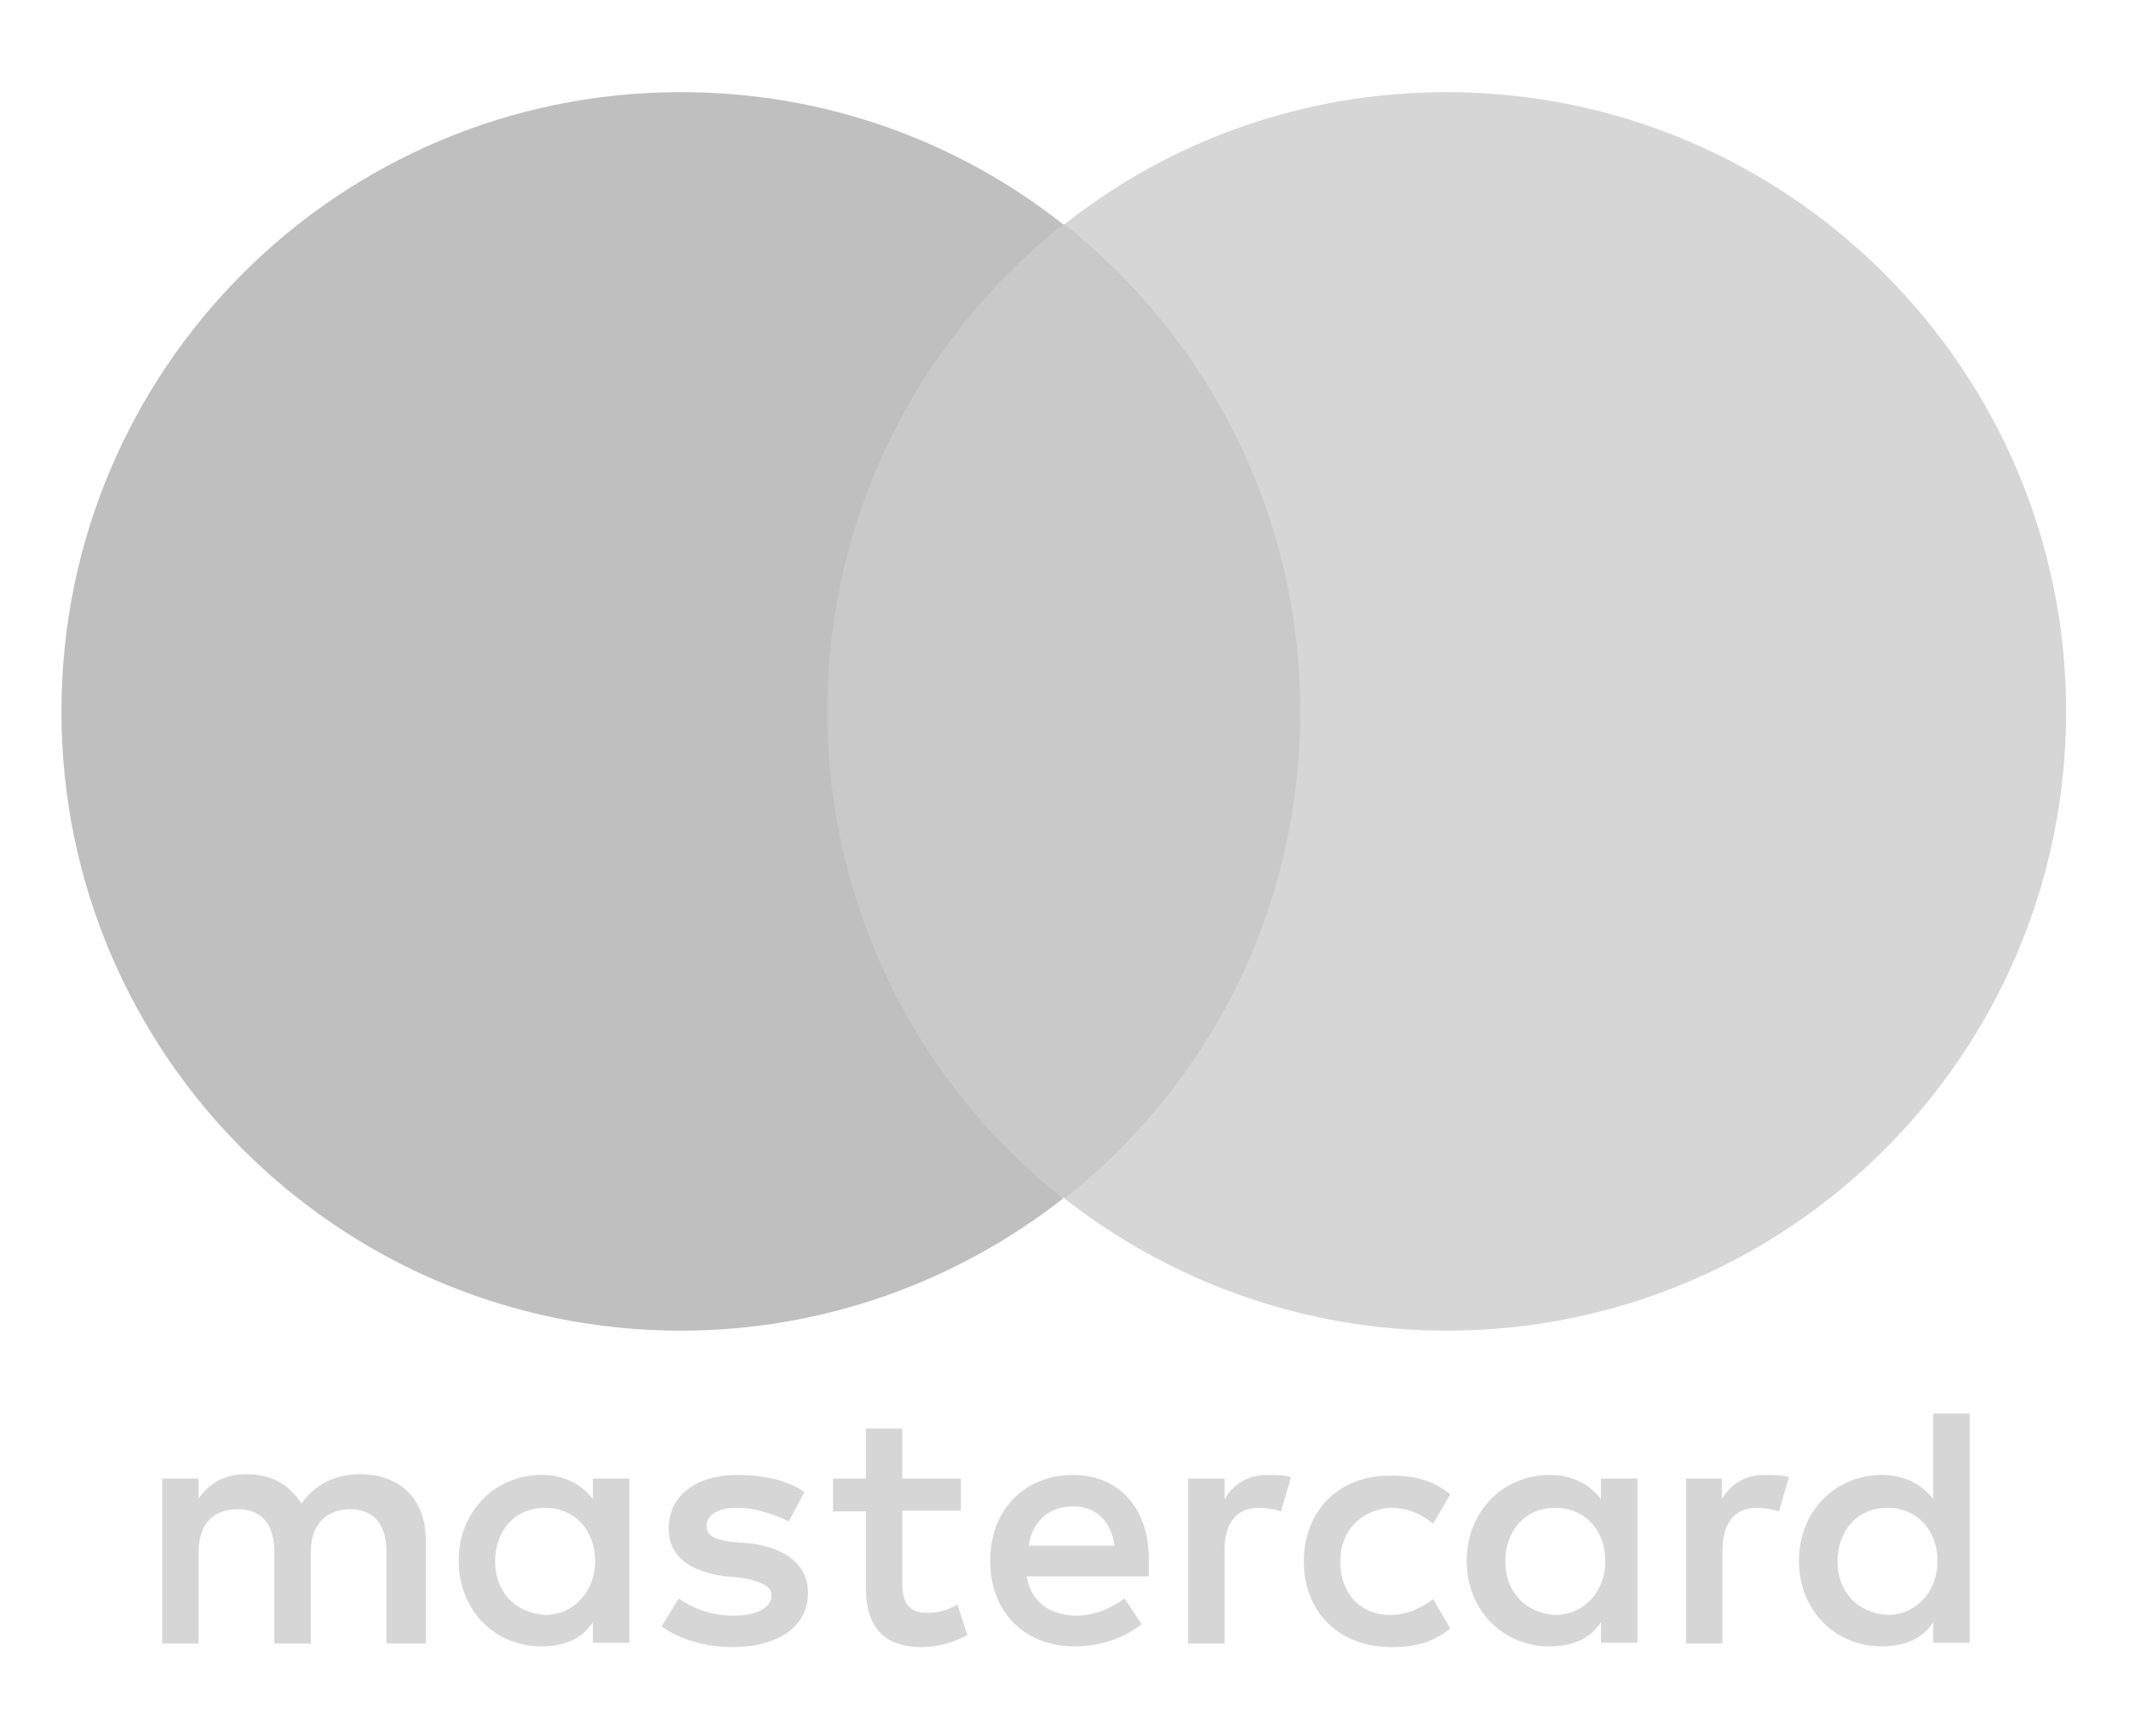
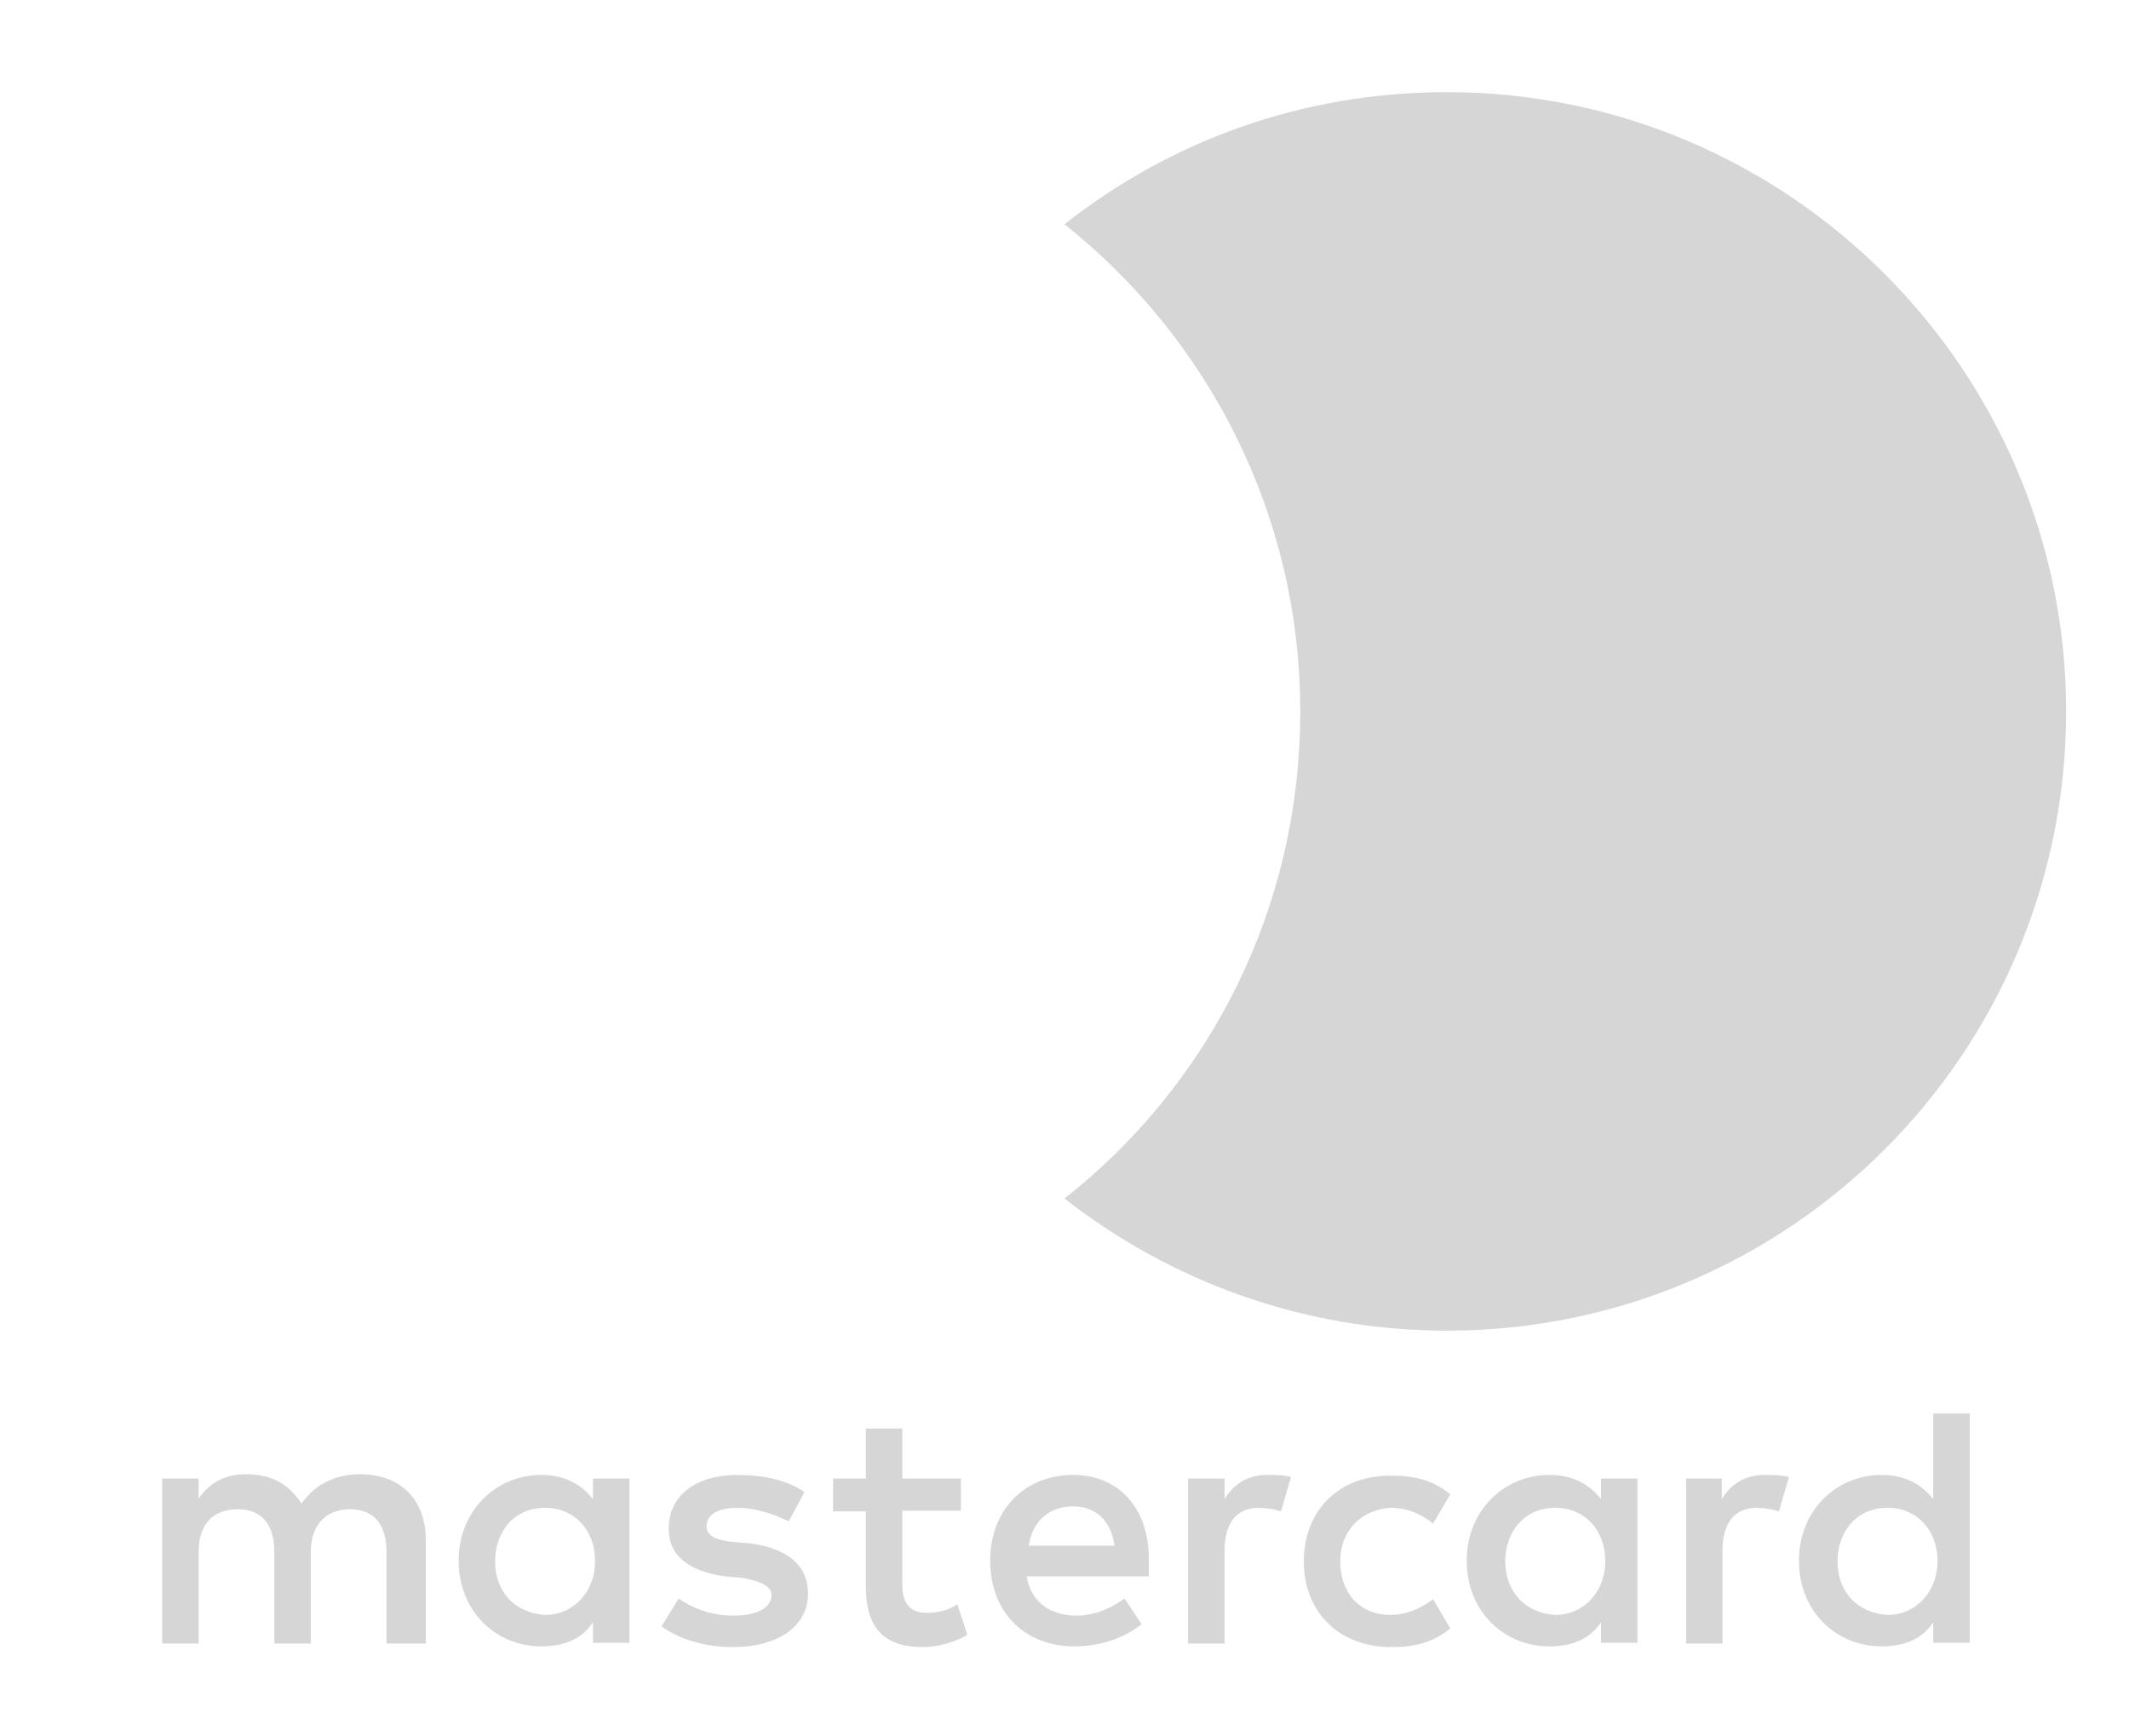
<svg xmlns="http://www.w3.org/2000/svg" id="Слой_1" x="0px" y="0px" viewBox="0 0 298 243" style="enable-background:new 0 0 298 243;" xml:space="preserve">
  <style type="text/css"> .st0{fill:none;} .st1{fill:#D6D6D6;} .st2{fill:#C9C9C9;} .st3{fill:#BFBFBF;} </style>
  <rect x="-807.3" y="-618.8" class="st0" width="1907.8" height="1474.2" />
  <g>
    <rect x="-27.8" y="-23.5" class="st0" width="353.6" height="290" />
    <path class="st1" d="M59.6,230.1v-14.5c0-5.5-3.4-9.2-9.2-9.2c-2.9,0-6,1-8.2,4.1c-1.7-2.6-4.1-4.1-7.7-4.1c-2.4,0-4.8,0.7-6.7,3.4 V207h-5.1v23.1h5.1v-12.8c0-4.1,2.2-6,5.5-6c3.4,0,5.1,2.2,5.1,6v12.8h5.1v-12.8c0-4.1,2.4-6,5.5-6c3.4,0,5.1,2.2,5.1,6v12.8H59.6z M134.5,207h-8.2v-7h-5.1v7h-4.6v4.6h4.6v10.6c0,5.3,2.2,8.4,7.9,8.4c2.2,0,4.6-0.7,6.3-1.7l-1.4-4.3c-1.4,1-3.1,1.2-4.3,1.2 c-2.4,0-3.4-1.4-3.4-3.9v-10.4h8.2V207z M177.4,206.5c-2.9,0-4.8,1.4-6,3.4V207h-5.1v23.1h5.1v-13c0-3.9,1.7-6,4.8-6 c1,0,2.2,0.2,3.1,0.5l1.4-4.8C179.8,206.5,178.4,206.5,177.4,206.5z M112.6,208.9c-2.4-1.7-5.8-2.4-9.4-2.4c-5.8,0-9.6,2.9-9.6,7.5 c0,3.9,2.9,6,7.9,6.7l2.4,0.2c2.6,0.5,4.1,1.2,4.1,2.4c0,1.7-1.9,2.9-5.3,2.9c-3.4,0-6-1.2-7.7-2.4l-2.4,3.9 c2.6,1.9,6.3,2.9,9.9,2.9c6.7,0,10.6-3.1,10.6-7.5c0-4.1-3.1-6.3-7.9-7l-2.4-0.2c-2.2-0.2-3.9-0.7-3.9-2.2c0-1.7,1.7-2.6,4.3-2.6 c2.9,0,5.8,1.2,7.2,1.9L112.6,208.9L112.6,208.9z M247,206.5c-2.9,0-4.8,1.4-6,3.4V207H236v23.1h5.1v-13c0-3.9,1.7-6,4.8-6 c1,0,2.2,0.2,3.1,0.5l1.4-4.8C249.4,206.5,248,206.5,247,206.5z M182.5,218.6c0,7,4.8,12,12.3,12c3.4,0,5.8-0.7,8.2-2.6l-2.4-4.1 c-1.9,1.4-3.9,2.2-6,2.2c-4.1,0-7-2.9-7-7.5c0-4.3,2.9-7.2,7-7.5c2.2,0,4.1,0.7,6,2.2l2.4-4.1c-2.4-1.9-4.8-2.6-8.2-2.6 C187.3,206.5,182.5,211.6,182.5,218.6L182.5,218.6z M229.2,218.6V207h-5.1v2.9c-1.7-2.2-4.1-3.4-7.2-3.4c-6.5,0-11.6,5.1-11.6,12 c0,7,5.1,12,11.6,12c3.4,0,5.8-1.2,7.2-3.4v2.9h5.1V218.6L229.2,218.6z M210.7,218.6c0-4.1,2.6-7.5,7-7.5c4.1,0,7,3.1,7,7.5 c0,4.1-2.9,7.5-7,7.5C213.3,225.8,210.7,222.7,210.7,218.6z M150.2,206.5c-6.7,0-11.6,4.8-11.6,12c0,7.2,4.8,12,11.8,12 c3.4,0,6.7-1,9.4-3.1l-2.4-3.6c-1.9,1.4-4.3,2.4-6.7,2.4c-3.1,0-6.3-1.4-7-5.5h17.1v-1.9C161,211.3,156.7,206.5,150.2,206.5 L150.2,206.5z M150.2,210.9c3.1,0,5.3,1.9,5.8,5.5h-12C144.4,213.3,146.6,210.9,150.2,210.9z M275.7,218.6v-20.7h-5.1v12 c-1.7-2.2-4.1-3.4-7.2-3.4c-6.5,0-11.6,5.1-11.6,12c0,7,5.1,12,11.6,12c3.4,0,5.8-1.2,7.2-3.4v2.9h5.1V218.6L275.7,218.6z M257.2,218.6c0-4.1,2.6-7.5,7-7.5c4.1,0,7,3.1,7,7.5c0,4.1-2.9,7.5-7,7.5C259.8,225.8,257.2,222.7,257.2,218.6z M88.1,218.6V207 H83v2.9c-1.7-2.2-4.1-3.4-7.2-3.4c-6.5,0-11.6,5.1-11.6,12c0,7,5.1,12,11.6,12c3.4,0,5.8-1.2,7.2-3.4v2.9h5.1V218.6L88.1,218.6z M69.3,218.6c0-4.1,2.6-7.5,7-7.5c4.1,0,7,3.1,7,7.5c0,4.1-2.9,7.5-7,7.5C71.9,225.8,69.3,222.7,69.3,218.6z" />
-     <rect x="110.9" y="31.4" class="st2" width="75.9" height="136.3" />
-     <path class="st3" d="M115.8,99.6c0-27.7,13-52.3,33-68.2c-14.7-11.6-33.2-18.5-53.5-18.5c-47.9,0-86.7,38.8-86.7,86.7 s38.8,86.7,86.7,86.7c20.2,0,38.8-7,53.5-18.5C128.8,152.1,115.8,127.3,115.8,99.6z" />
    <path class="st1" d="M289.2,99.6c0,47.9-38.8,86.7-86.7,86.7c-20.2,0-38.8-7-53.5-18.5c20.2-15.9,33-40.5,33-68.2s-13-52.3-33-68.2 c14.7-11.6,33.2-18.5,53.5-18.5C250.4,12.9,289.2,51.9,289.2,99.6z" />
  </g>
</svg>